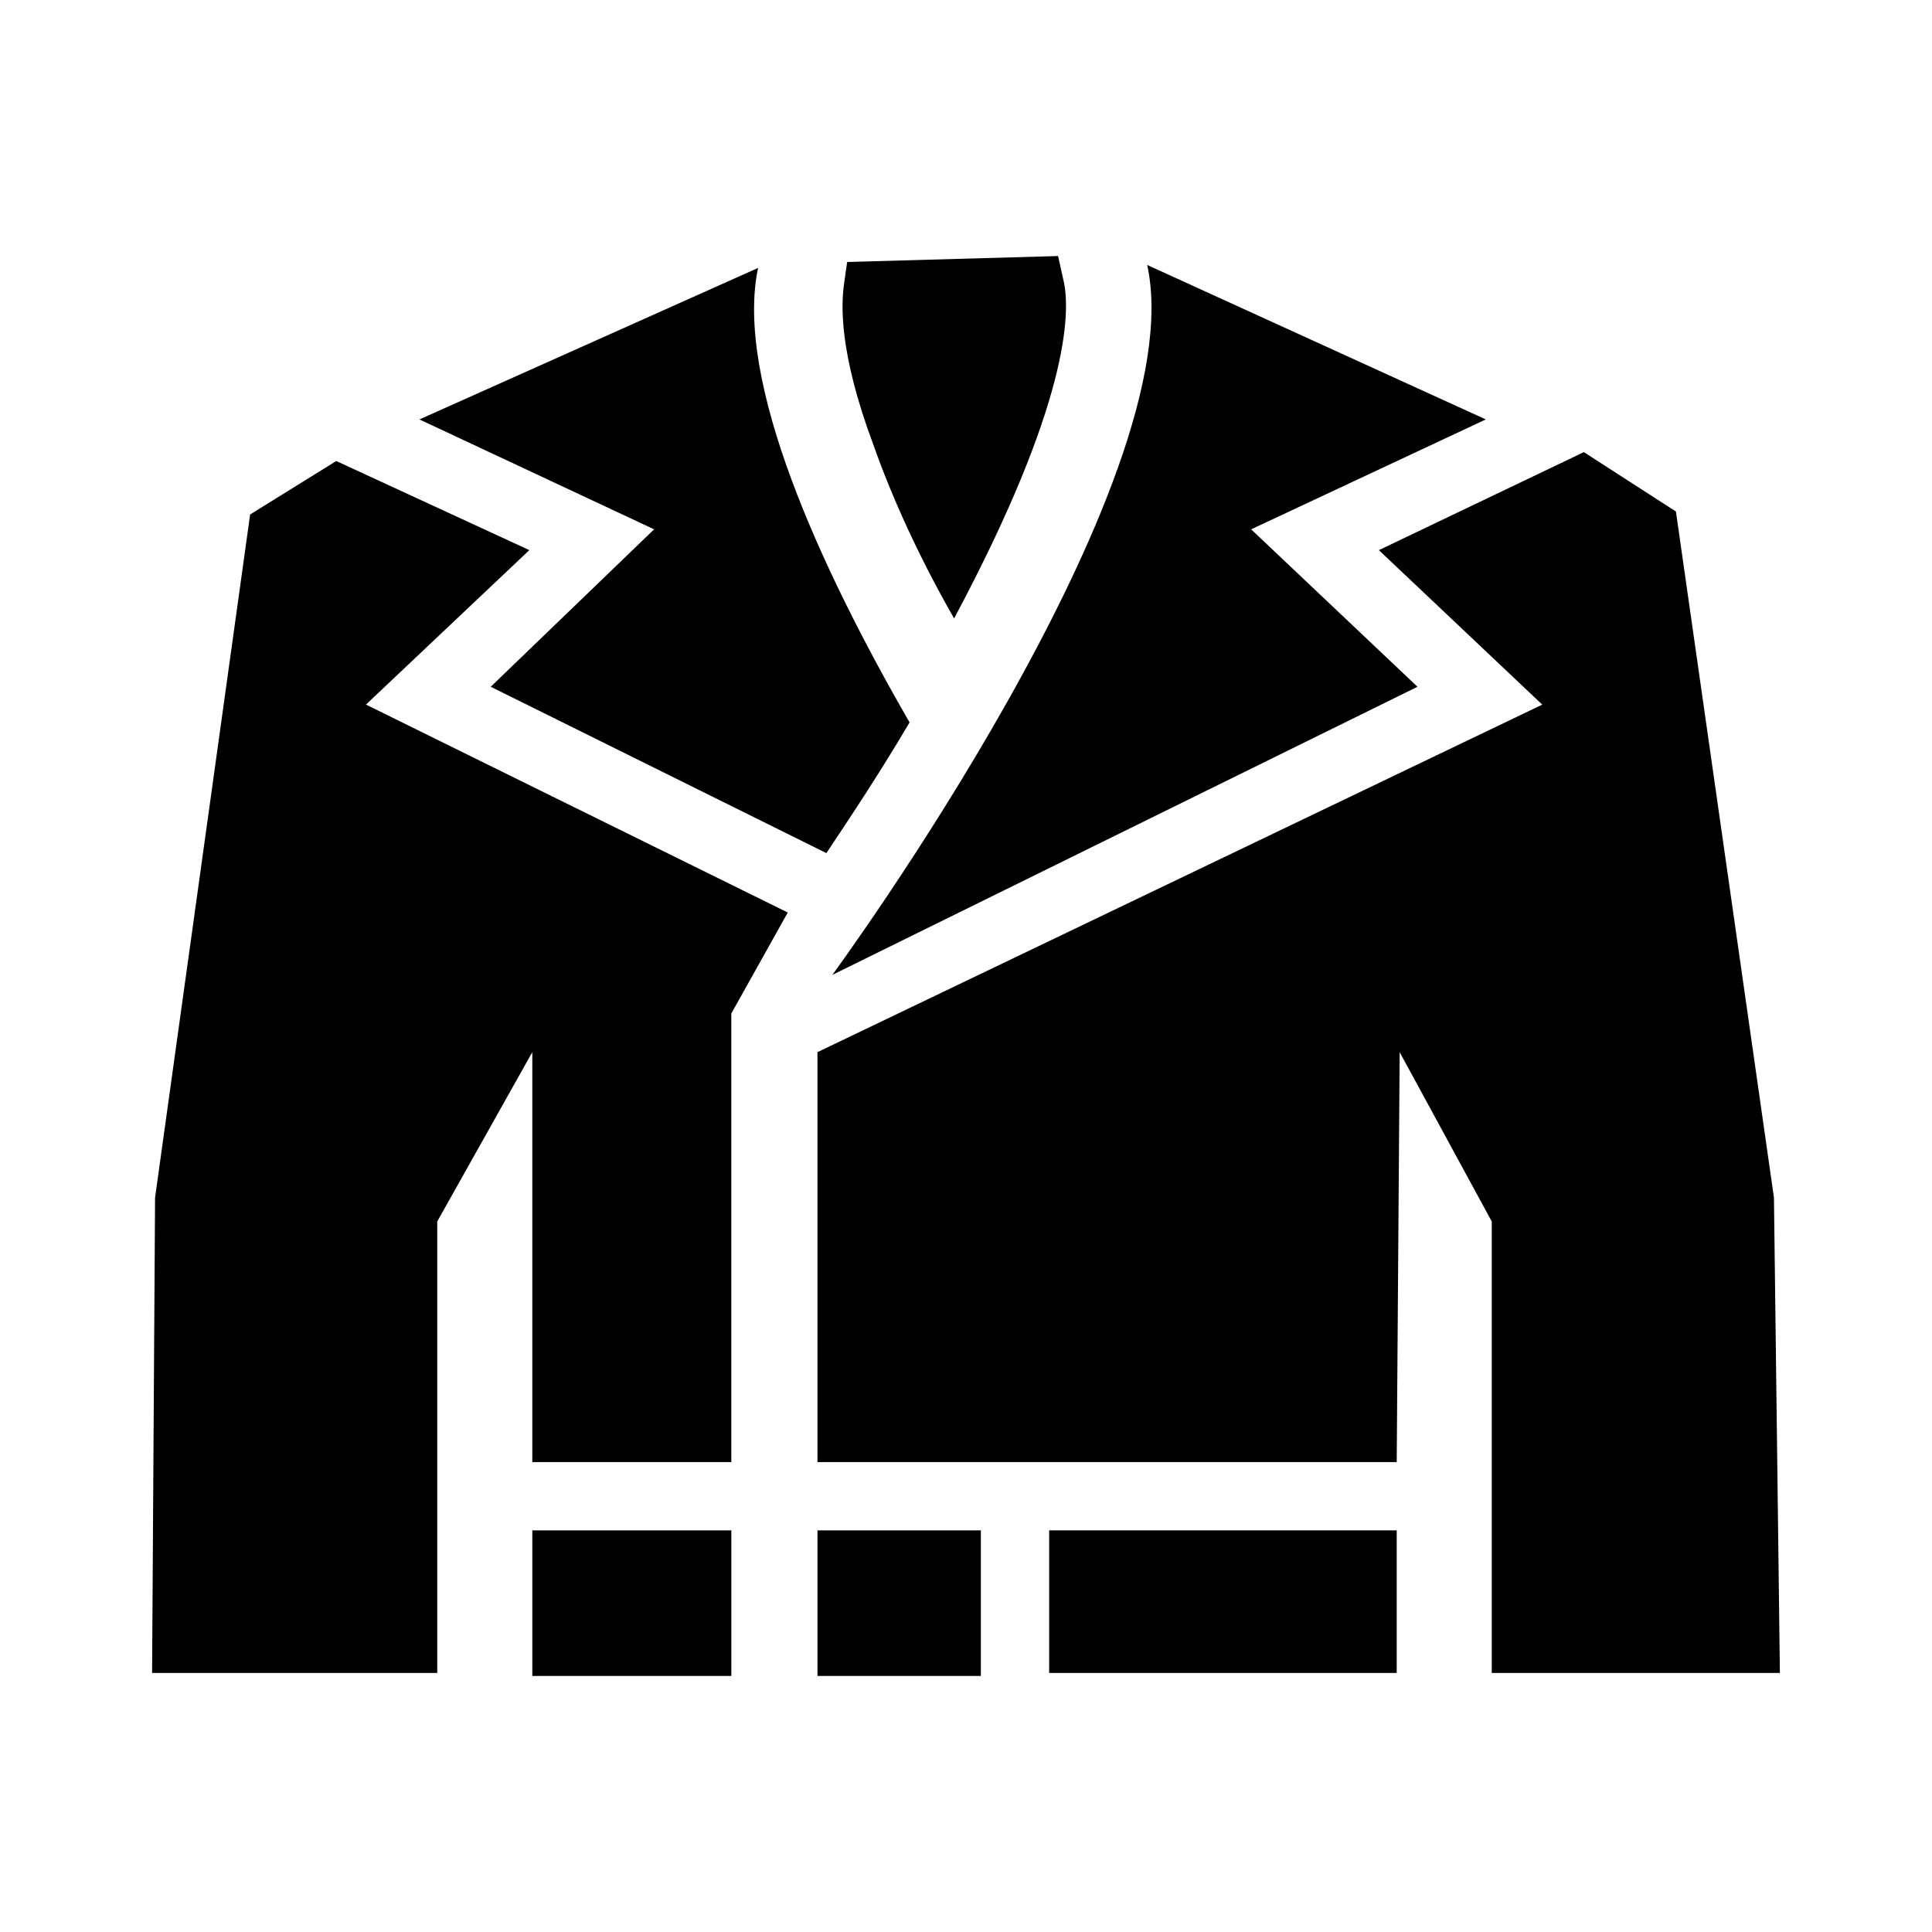
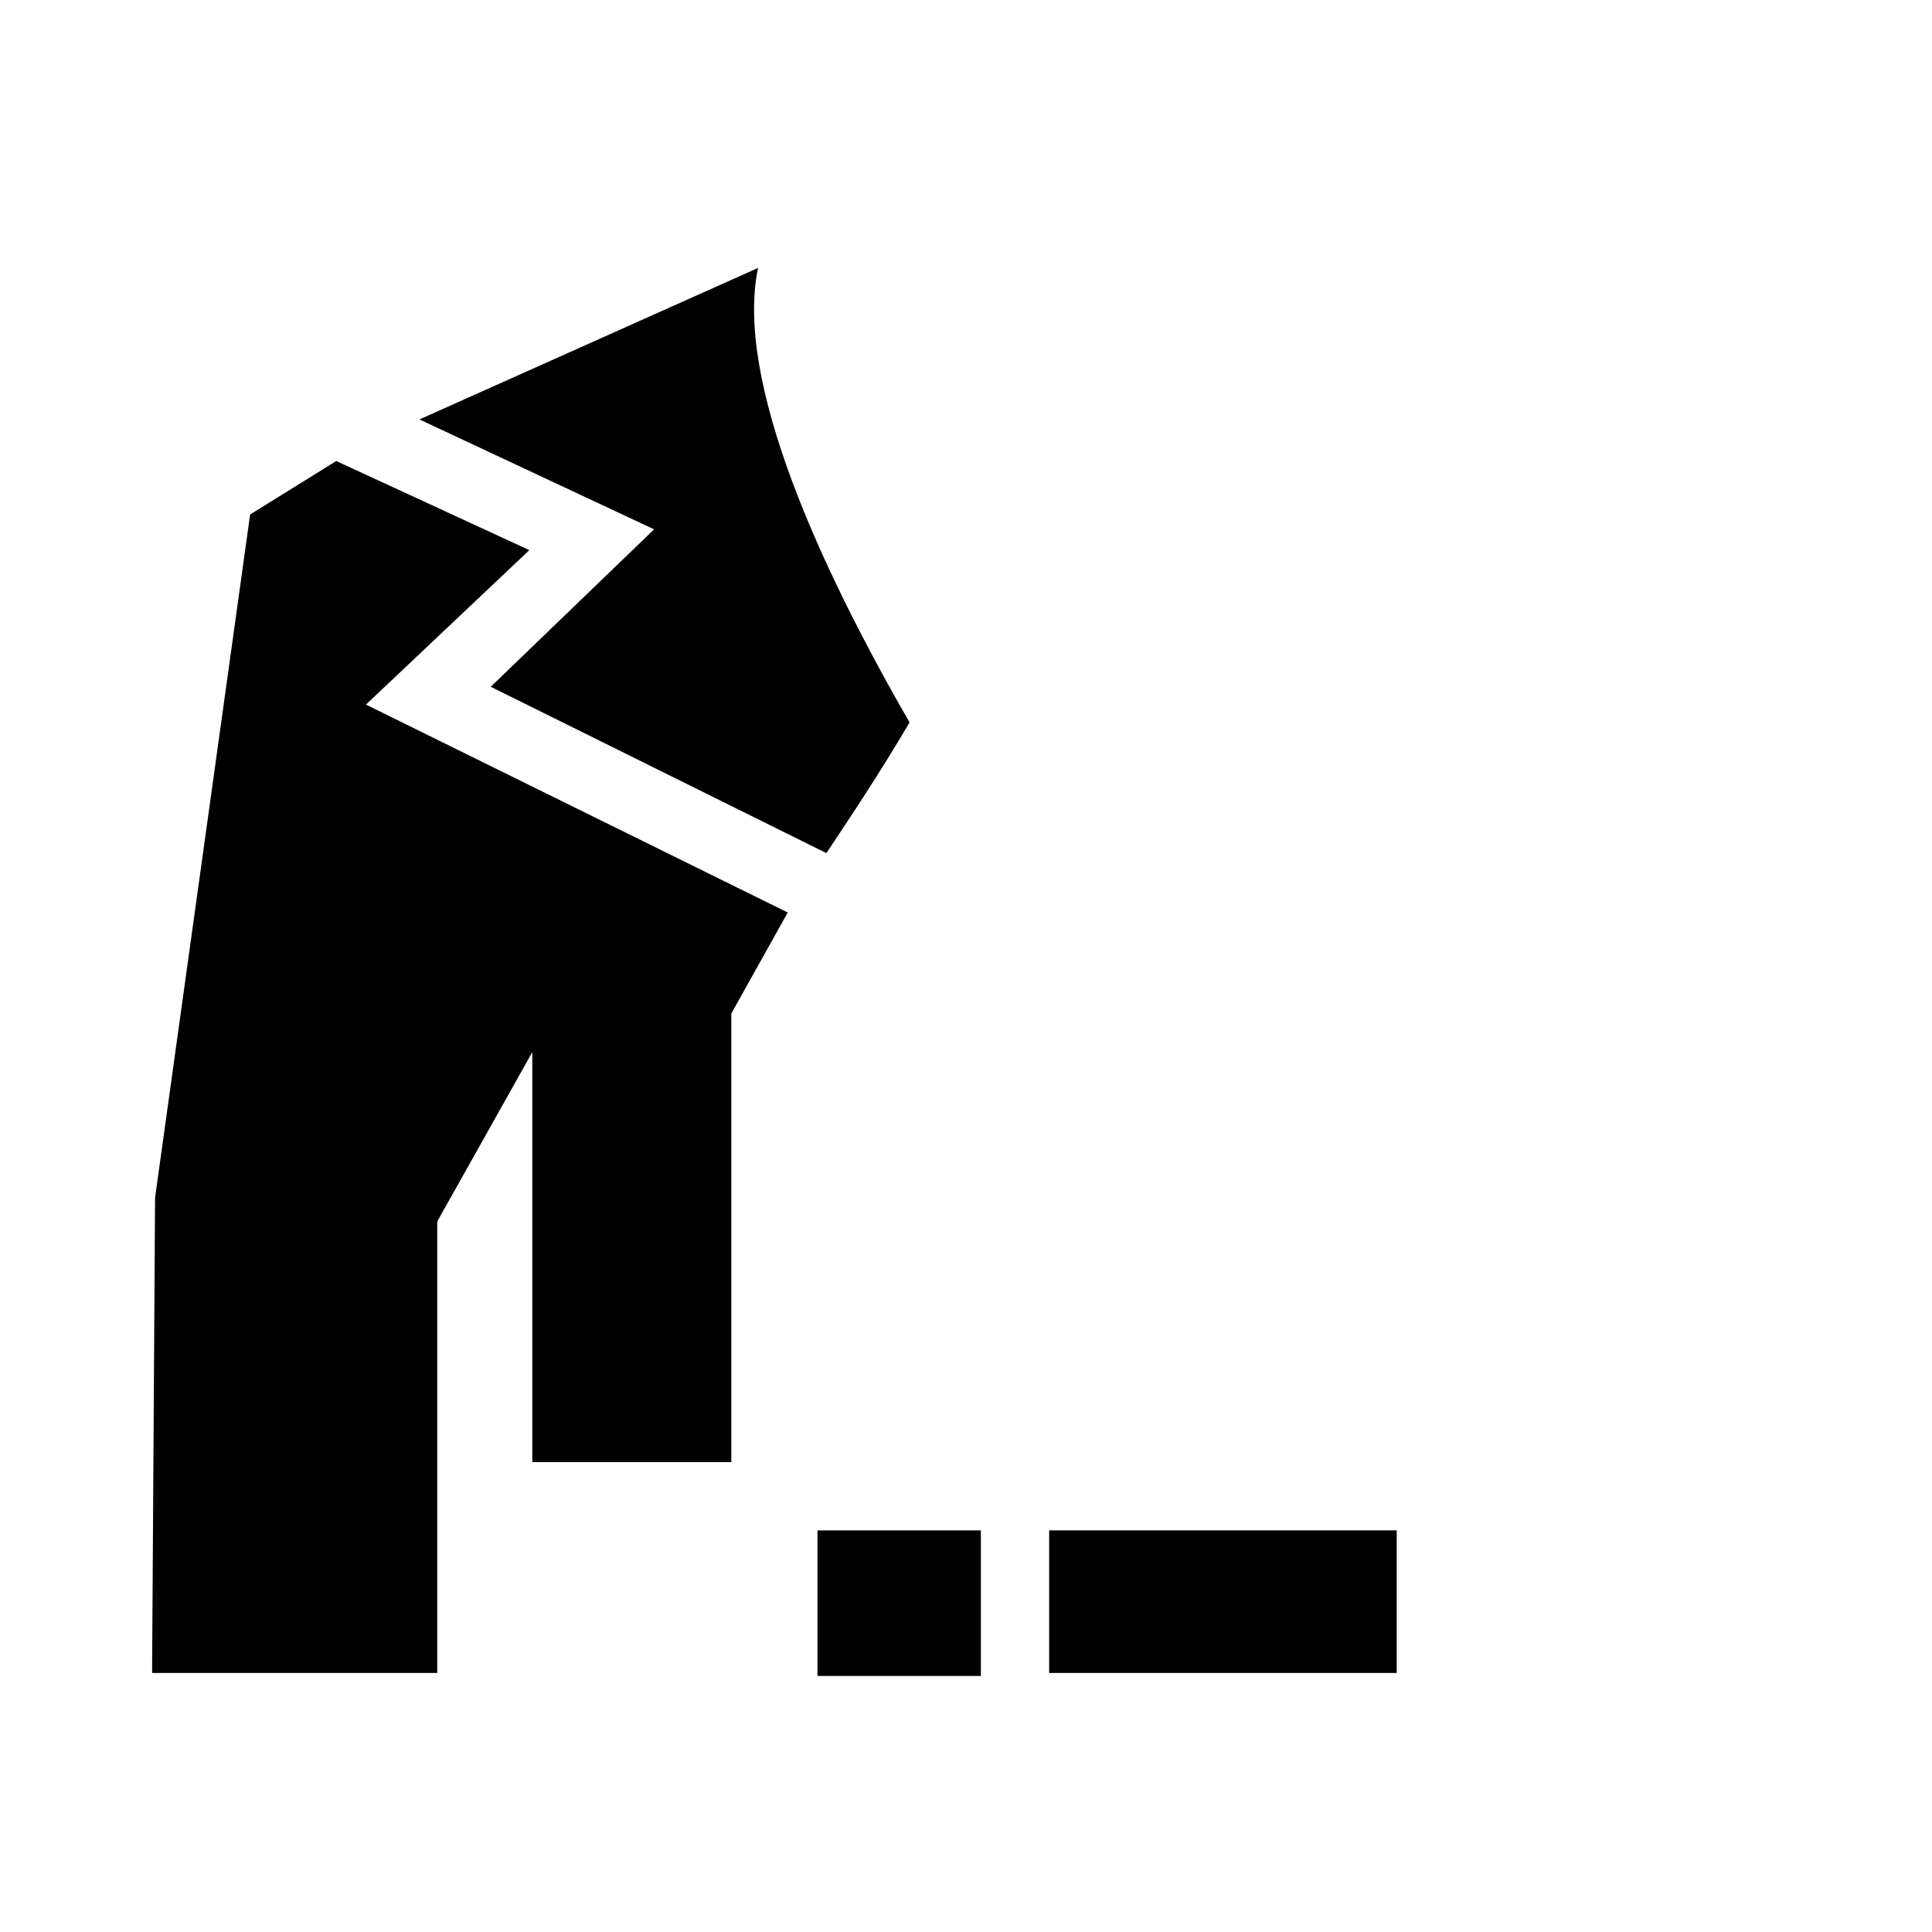
<svg xmlns="http://www.w3.org/2000/svg" fill="#000000" width="800px" height="800px" version="1.1" viewBox="144 144 512 512">
  <g>
-     <path d="m364.57 402.36 155.08-76.359-44.082-41.723 62.188-29.125-89.738-40.934c12.594 57.465-83.445 188.14-83.445 188.14z" />
    <path d="m274.05 326 88.953 44.082c6.297-9.445 14.168-21.254 22.043-34.637-23.617-40.934-46.445-90.527-40.148-120.44l-89.742 40.148 62.188 29.125z" />
-     <path d="m285.07 549.57h52.742v38.574h-52.742z" />
    <path d="m422.04 587.35h92.105v-37.785h-92.105z" />
-     <path d="m615.69 587.35-1.574-125.95-25.977-181.84-24.402-15.742-54.32 25.977 43.297 40.938-192.08 92.102v108.63h153.51l0.785-108.63 24.402 44.871v119.65z" />
    <path d="m284.28 289.79-51.168-23.617-22.828 14.168-25.191 181.06-0.789 125.95h75.57v-119.65l25.191-44.871v108.63h52.742v-118.87s14.957-26.766 14.957-26.766l-111.78-55.105z" />
    <path d="m360.64 549.57h43.297v38.574h-43.297z" />
-     <path d="m367.72 218.94c-0.789 5.512-1.574 18.105 7.871 43.297 4.723 13.383 11.809 29.125 21.254 45.656 30.703-57.465 30.703-81.082 29.129-88.953l-1.574-7.086-55.891 1.574z" />
  </g>
</svg>